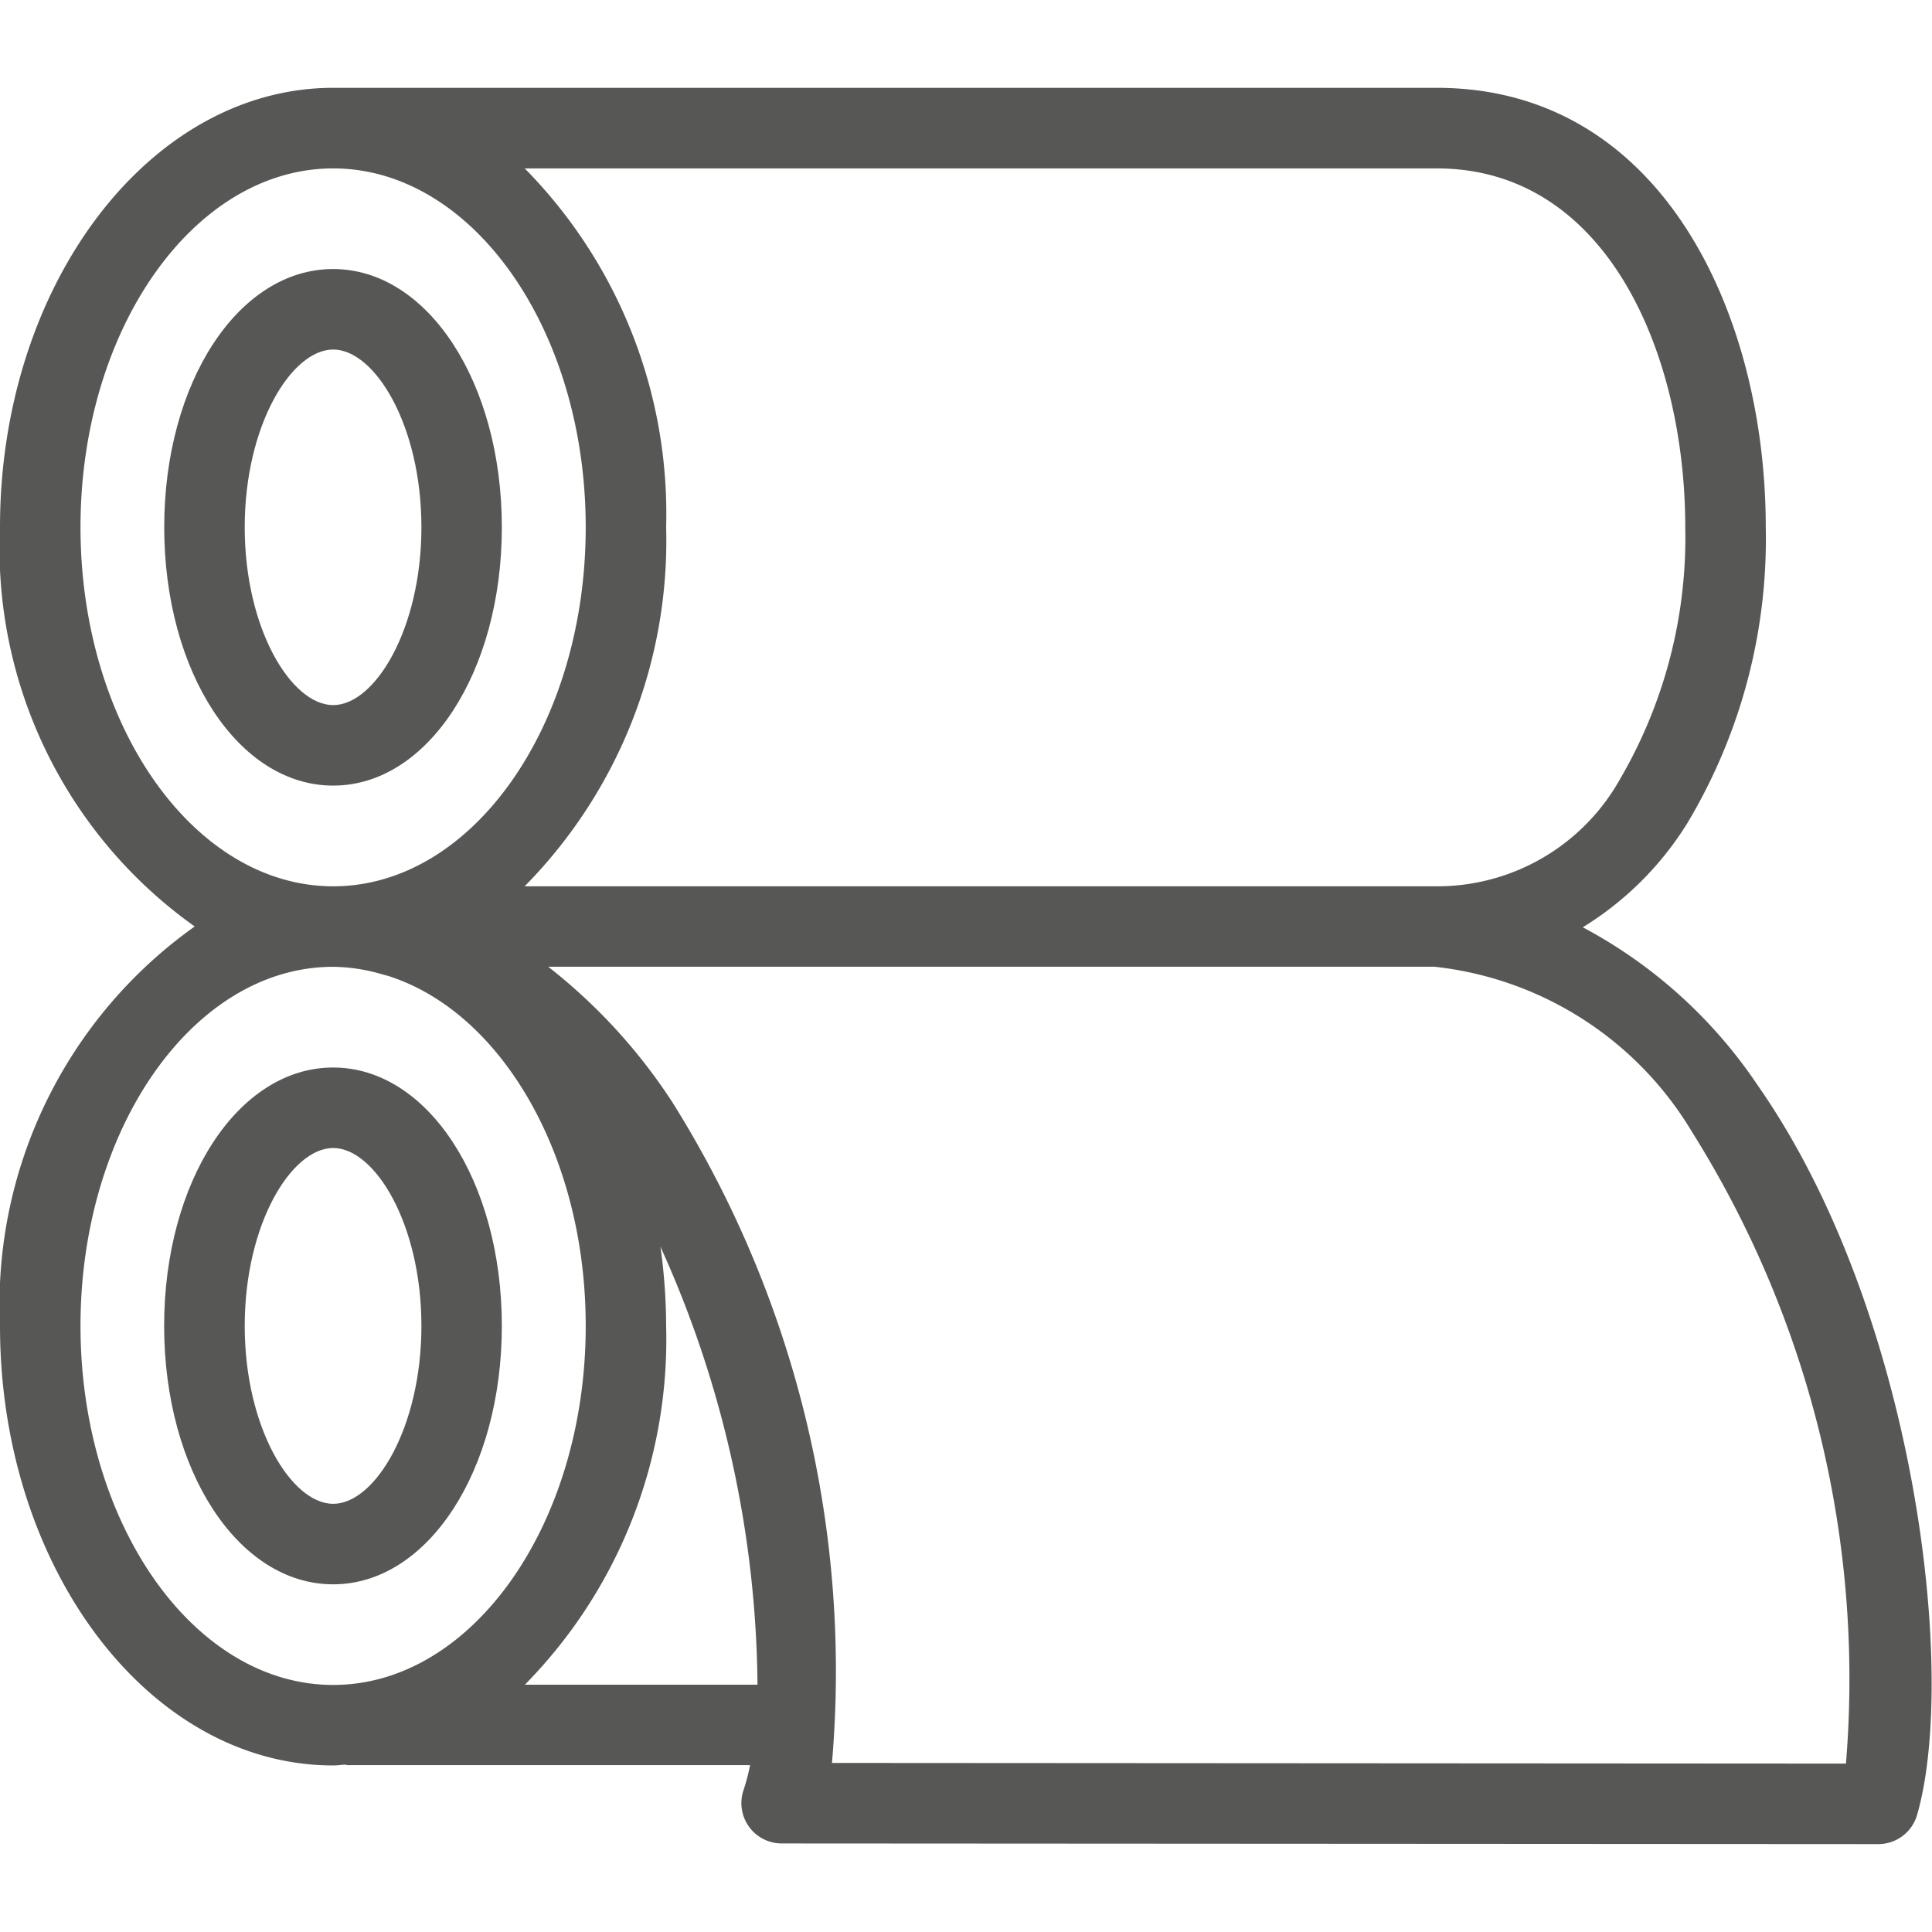
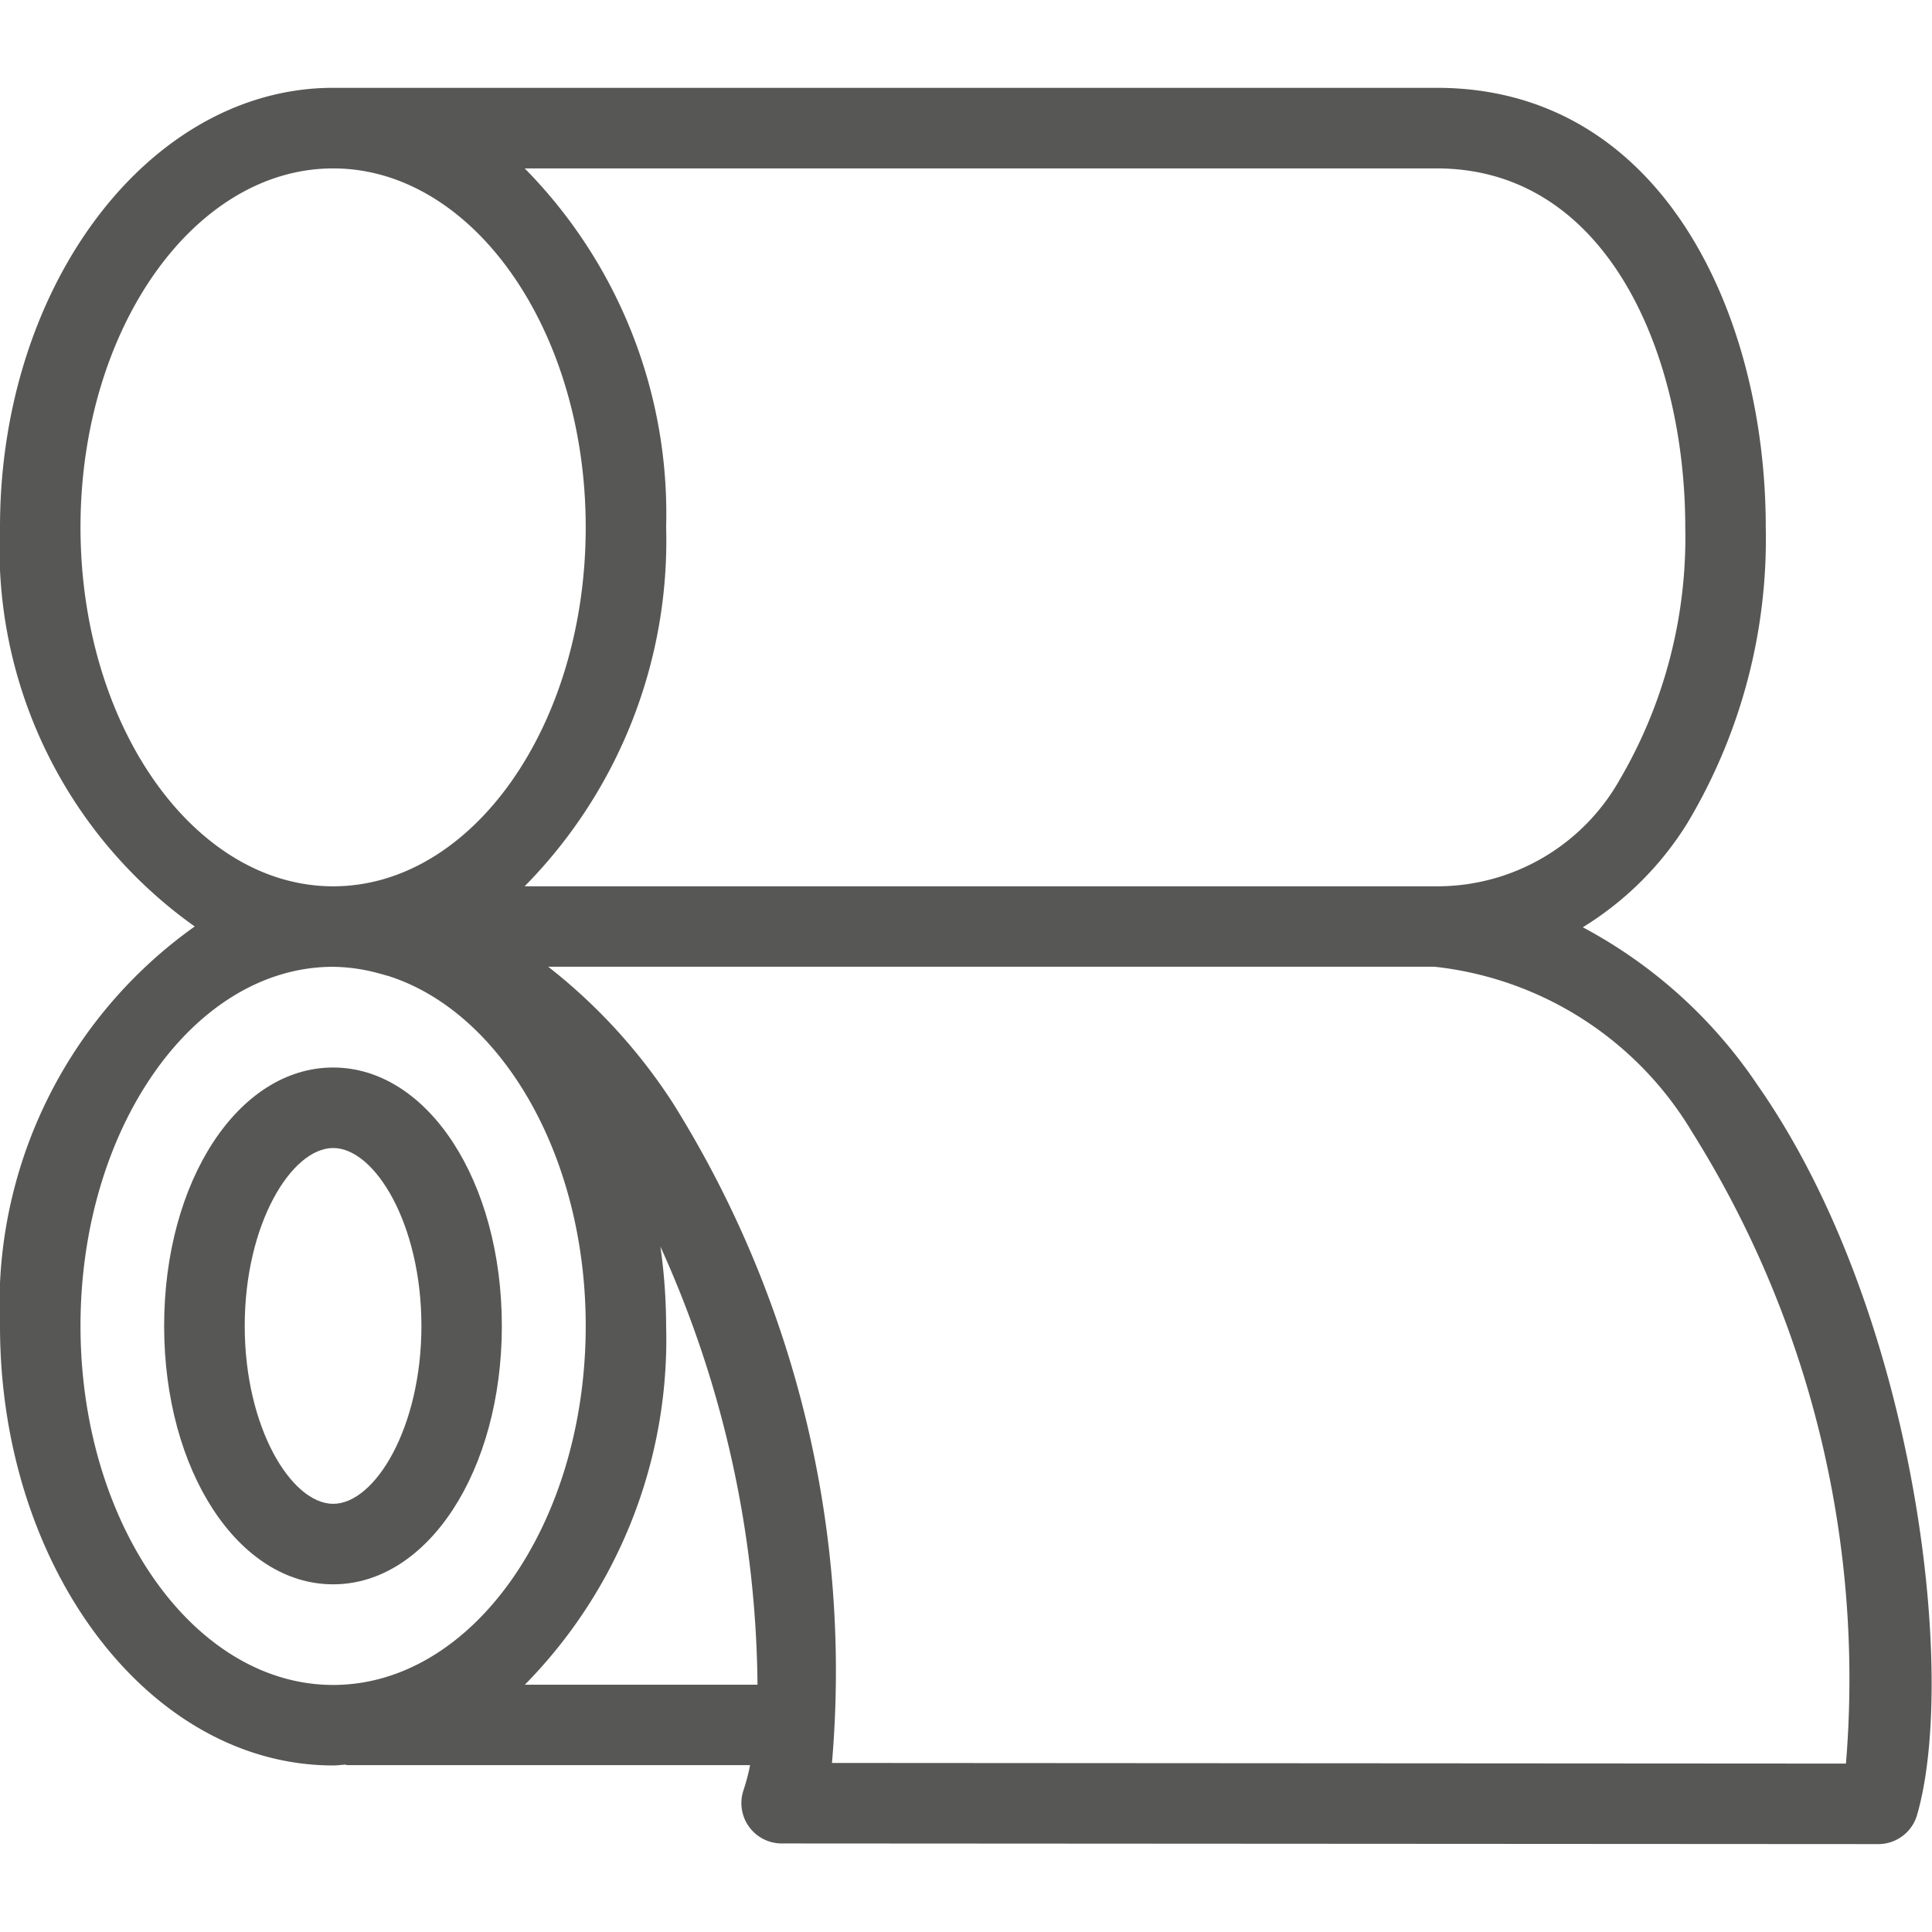
<svg xmlns="http://www.w3.org/2000/svg" id="e9cc64de-c907-45e9-8451-cde1608325f9" data-name="Layer 1" width="24" height="24" viewBox="0 0 24 24">
-   <path d="M6.234,6.549c0-1.798-.921-3.207-2.096-3.207C2.962,3.342,2.04,4.751,2.04,6.549c0,1.8.922,3.21,2.099,3.21C5.313,9.759,6.234,8.349,6.234,6.549Zm-3.194,0c0-1.263.58-2.207,1.099-2.207.518,0,1.096.944,1.096,2.207,0,1.265-.578,2.21-1.096,2.21C3.62,8.759,3.04,7.814,3.04,6.549Z" fill="#575756" />
  <path d="M6.234,16.471c0-1.8-.921-3.21-2.096-3.21-1.177,0-2.099,1.41-2.099,3.21s.922,3.21,2.099,3.21C5.313,19.681,6.234,18.271,6.234,16.471Zm-3.194,0c0-1.265.58-2.21,1.099-2.21.518,0,1.096.945,1.096,2.21s-.578,2.21-1.096,2.21C3.62,18.681,3.04,17.735,3.04,16.471Z" fill="#575756" />
  <path d="M21.838,13.487a6.02,6.02,0,0,0-2.176-1.968A3.978,3.978,0,0,0,20.958,10.23a6.874,6.874,0,0,0,.977-3.68c0-2.629-1.279-5.459-4.087-5.459H4.139C1.856,1.092,0,3.54,0,6.549a5.759,5.759,0,0,0,2.419,4.96A5.759,5.759,0,0,0,0,16.471c0,3.011,1.856,5.46,4.139,5.46.05,0,.098-.007.147-.01.011.001.021.006.032.006H9.318a2.613,2.613,0,0,1-.082.312.501.501,0,0,0,.474.661l13.624.008a.501.501,0,0,0,.48-.36C24.322,20.797,23.795,16.29,21.838,13.487ZM17.848,2.092c2.121,0,3.087,2.312,3.087,4.459a5.955,5.955,0,0,1-.817,3.139,2.6,2.6,0,0,1-2.27,1.32H6.517A6.114,6.114,0,0,0,8.275,6.549,6.109,6.109,0,0,0,6.518,2.092ZM1,6.549C1,4.091,2.408,2.092,4.139,2.092c1.729,0,3.137,2,3.137,4.458,0,2.459-1.407,4.46-3.137,4.46C2.408,11.01,1,9.009,1,6.549ZM1,16.471c0-2.46,1.408-4.461,3.139-4.461a2.236,2.236,0,0,1,.569.082c.038.009.075.022.113.031,1.402.445,2.455,2.222,2.455,4.348,0,2.459-1.407,4.46-3.137,4.46C2.408,20.931,1,18.93,1,16.471Zm5.52,4.457a6.116,6.116,0,0,0,1.755-4.457,7.155,7.155,0,0,0-.071-.985A13.434,13.434,0,0,1,9.41,20.928Zm16.41.98L10.335,21.9a13.306,13.306,0,0,0-1.979-8.202,6.931,6.931,0,0,0-1.546-1.689H17.818a4.262,4.262,0,0,1,3.199,2.049A12.786,12.786,0,0,1,22.931,21.908Z" fill="#575756" />
</svg>